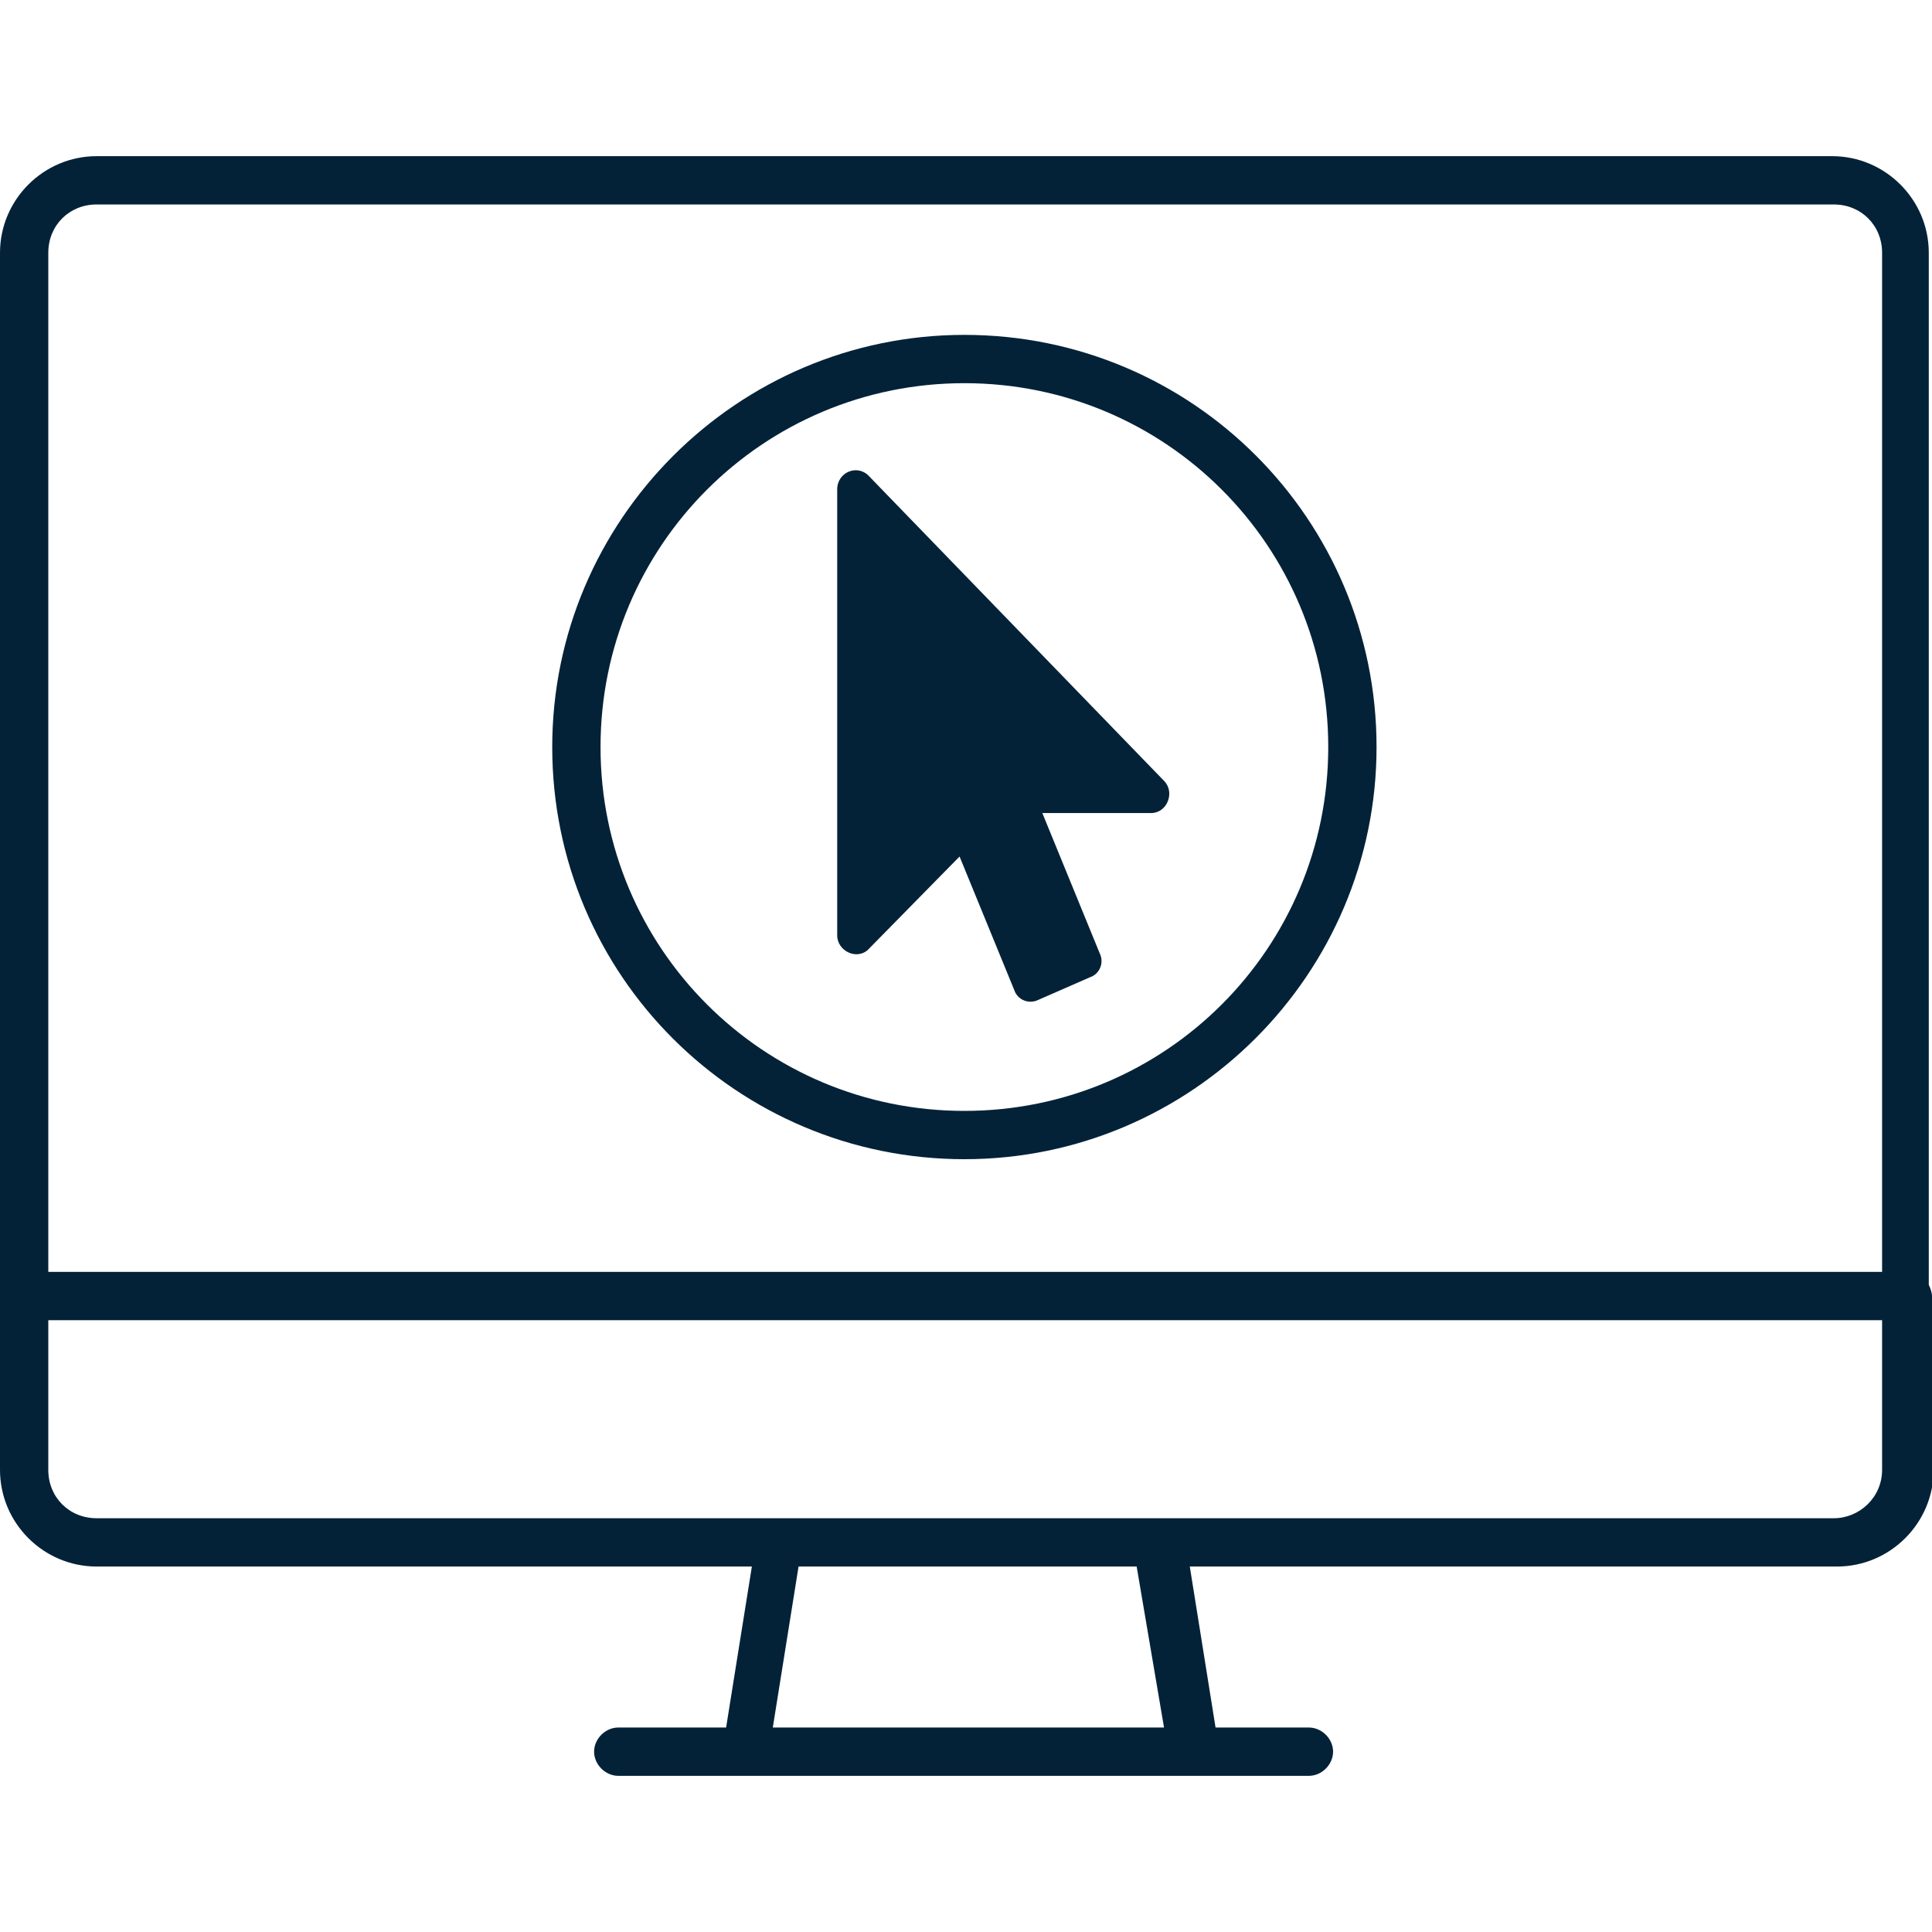
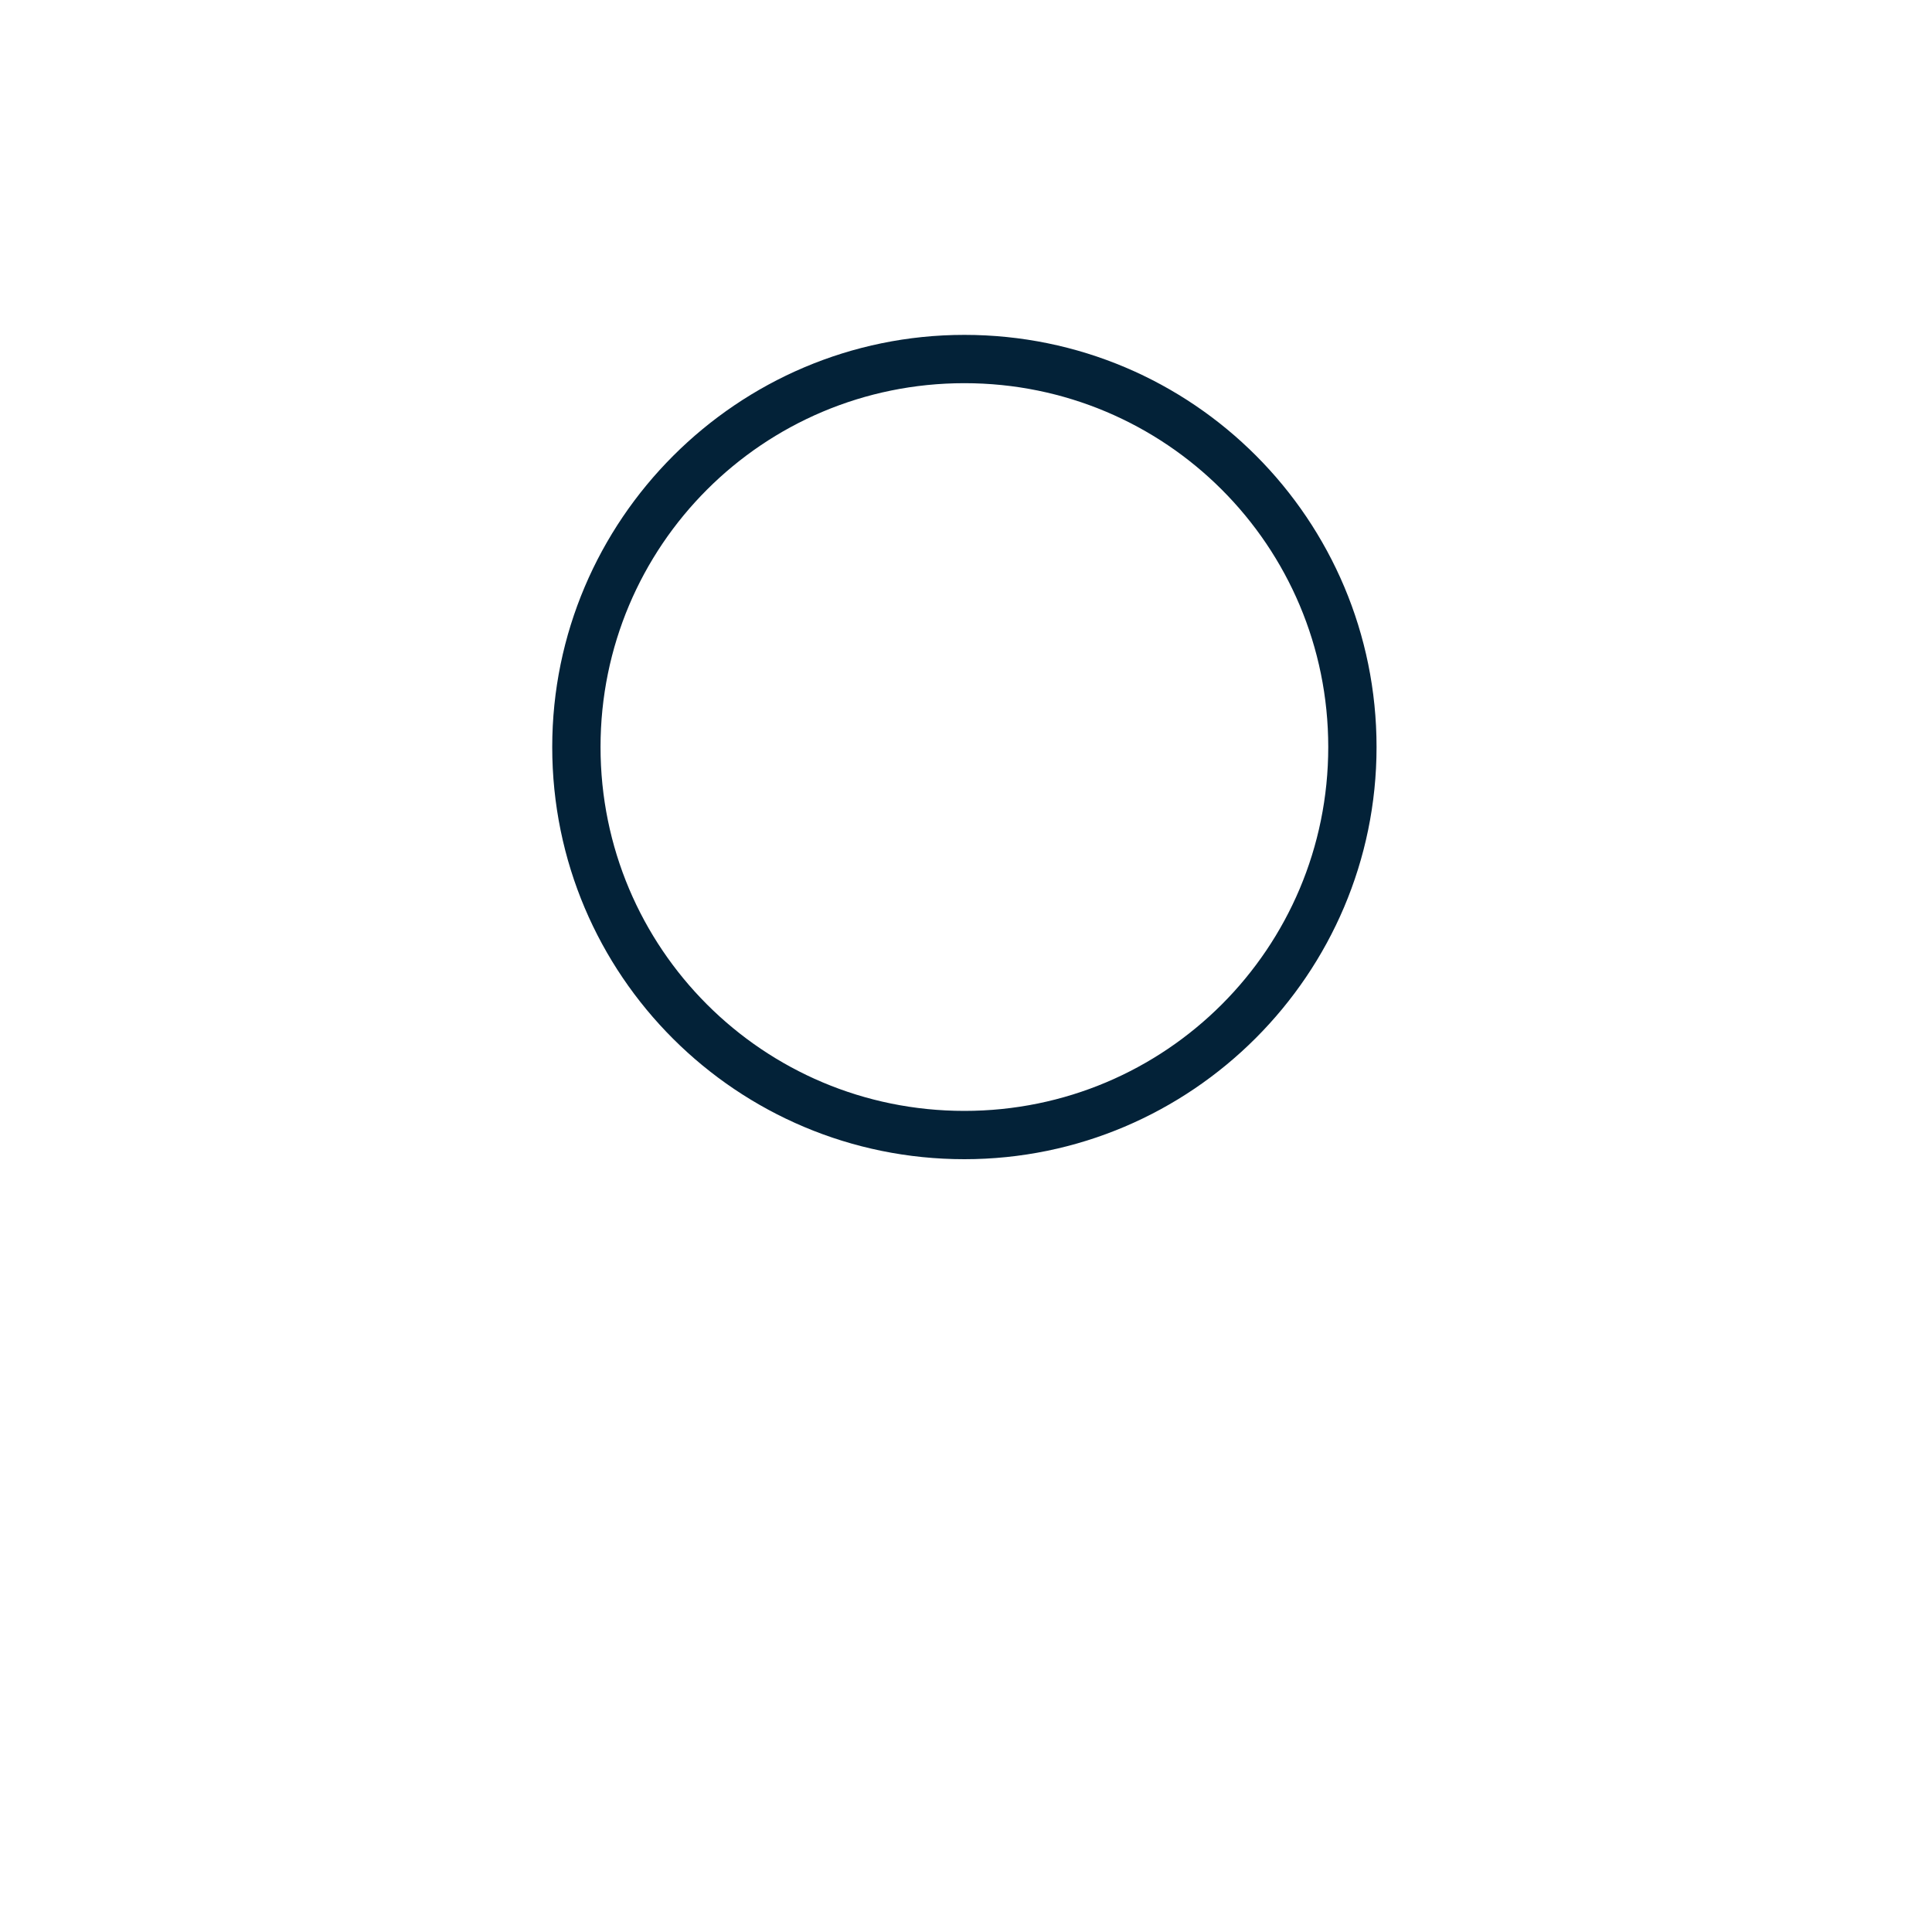
<svg xmlns="http://www.w3.org/2000/svg" version="1.1" id="Layer_1" x="0px" y="0px" viewBox="0 0 120 120" style="enable-background:new 0 0 120 120;" xml:space="preserve">
  <style type="text/css">
	.st0{fill:#032238;}
</style>
  <g>
-     <path class="st0" d="M120,80.5c0-0.2-0.1-0.5-0.2-0.7V15.7c0-3.3-2.7-6-6-6H6c-3.3,0-6,2.7-6,6v75.6c0,3.3,2.7,6,6,6h40.7l-1.6,10   h-6.7c-0.8,0-1.5,0.7-1.5,1.5s0.7,1.5,1.5,1.5h42.9c0.8,0,1.5-0.7,1.5-1.5s-0.7-1.5-1.5-1.5h-5.8l-1.6-10h40.2c3.3,0,6-2.7,6-6   V81.2C120,81,120,80.8,120,80.5z M6,12.7h107.9c1.7,0,3,1.3,3,3V79H3V15.7C3,14,4.3,12.7,6,12.7z M72.3,107.3H48l1.6-10h21   L72.3,107.3z M113.9,94.3H6c-1.7,0-3-1.3-3-3V82h113.9v9.3C116.9,93,115.5,94.3,113.9,94.3z" />
    <g>
      <path class="st0" d="M59.9,23.8c12.5,0,22.6,10.1,22.6,22.6S72.4,69,59.9,69S37.3,58.9,37.3,46.4S47.4,23.8,59.9,23.8 M59.9,20.8    c-14.1,0-25.6,11.5-25.6,25.6C34.3,60.6,45.8,72,59.9,72c14.1,0,25.6-11.5,25.6-25.6C85.5,32.3,74.1,20.8,59.9,20.8L59.9,20.8z" />
      <g>
-         <path class="st0" d="M64.7,50.4l3.6,8.8c0.3,0.6,0,1.3-0.6,1.5l-3.2,1.4c-0.6,0.3-1.3,0-1.5-0.6l-3.4-8.3L54,58.9     c-0.7,0.8-2,0.2-2-0.8V30.4c0-1.1,1.3-1.6,2-0.8l18.3,18.9c0.7,0.7,0.2,2-0.8,2H64.7z" />
-       </g>
+         </g>
    </g>
  </g>
</svg>